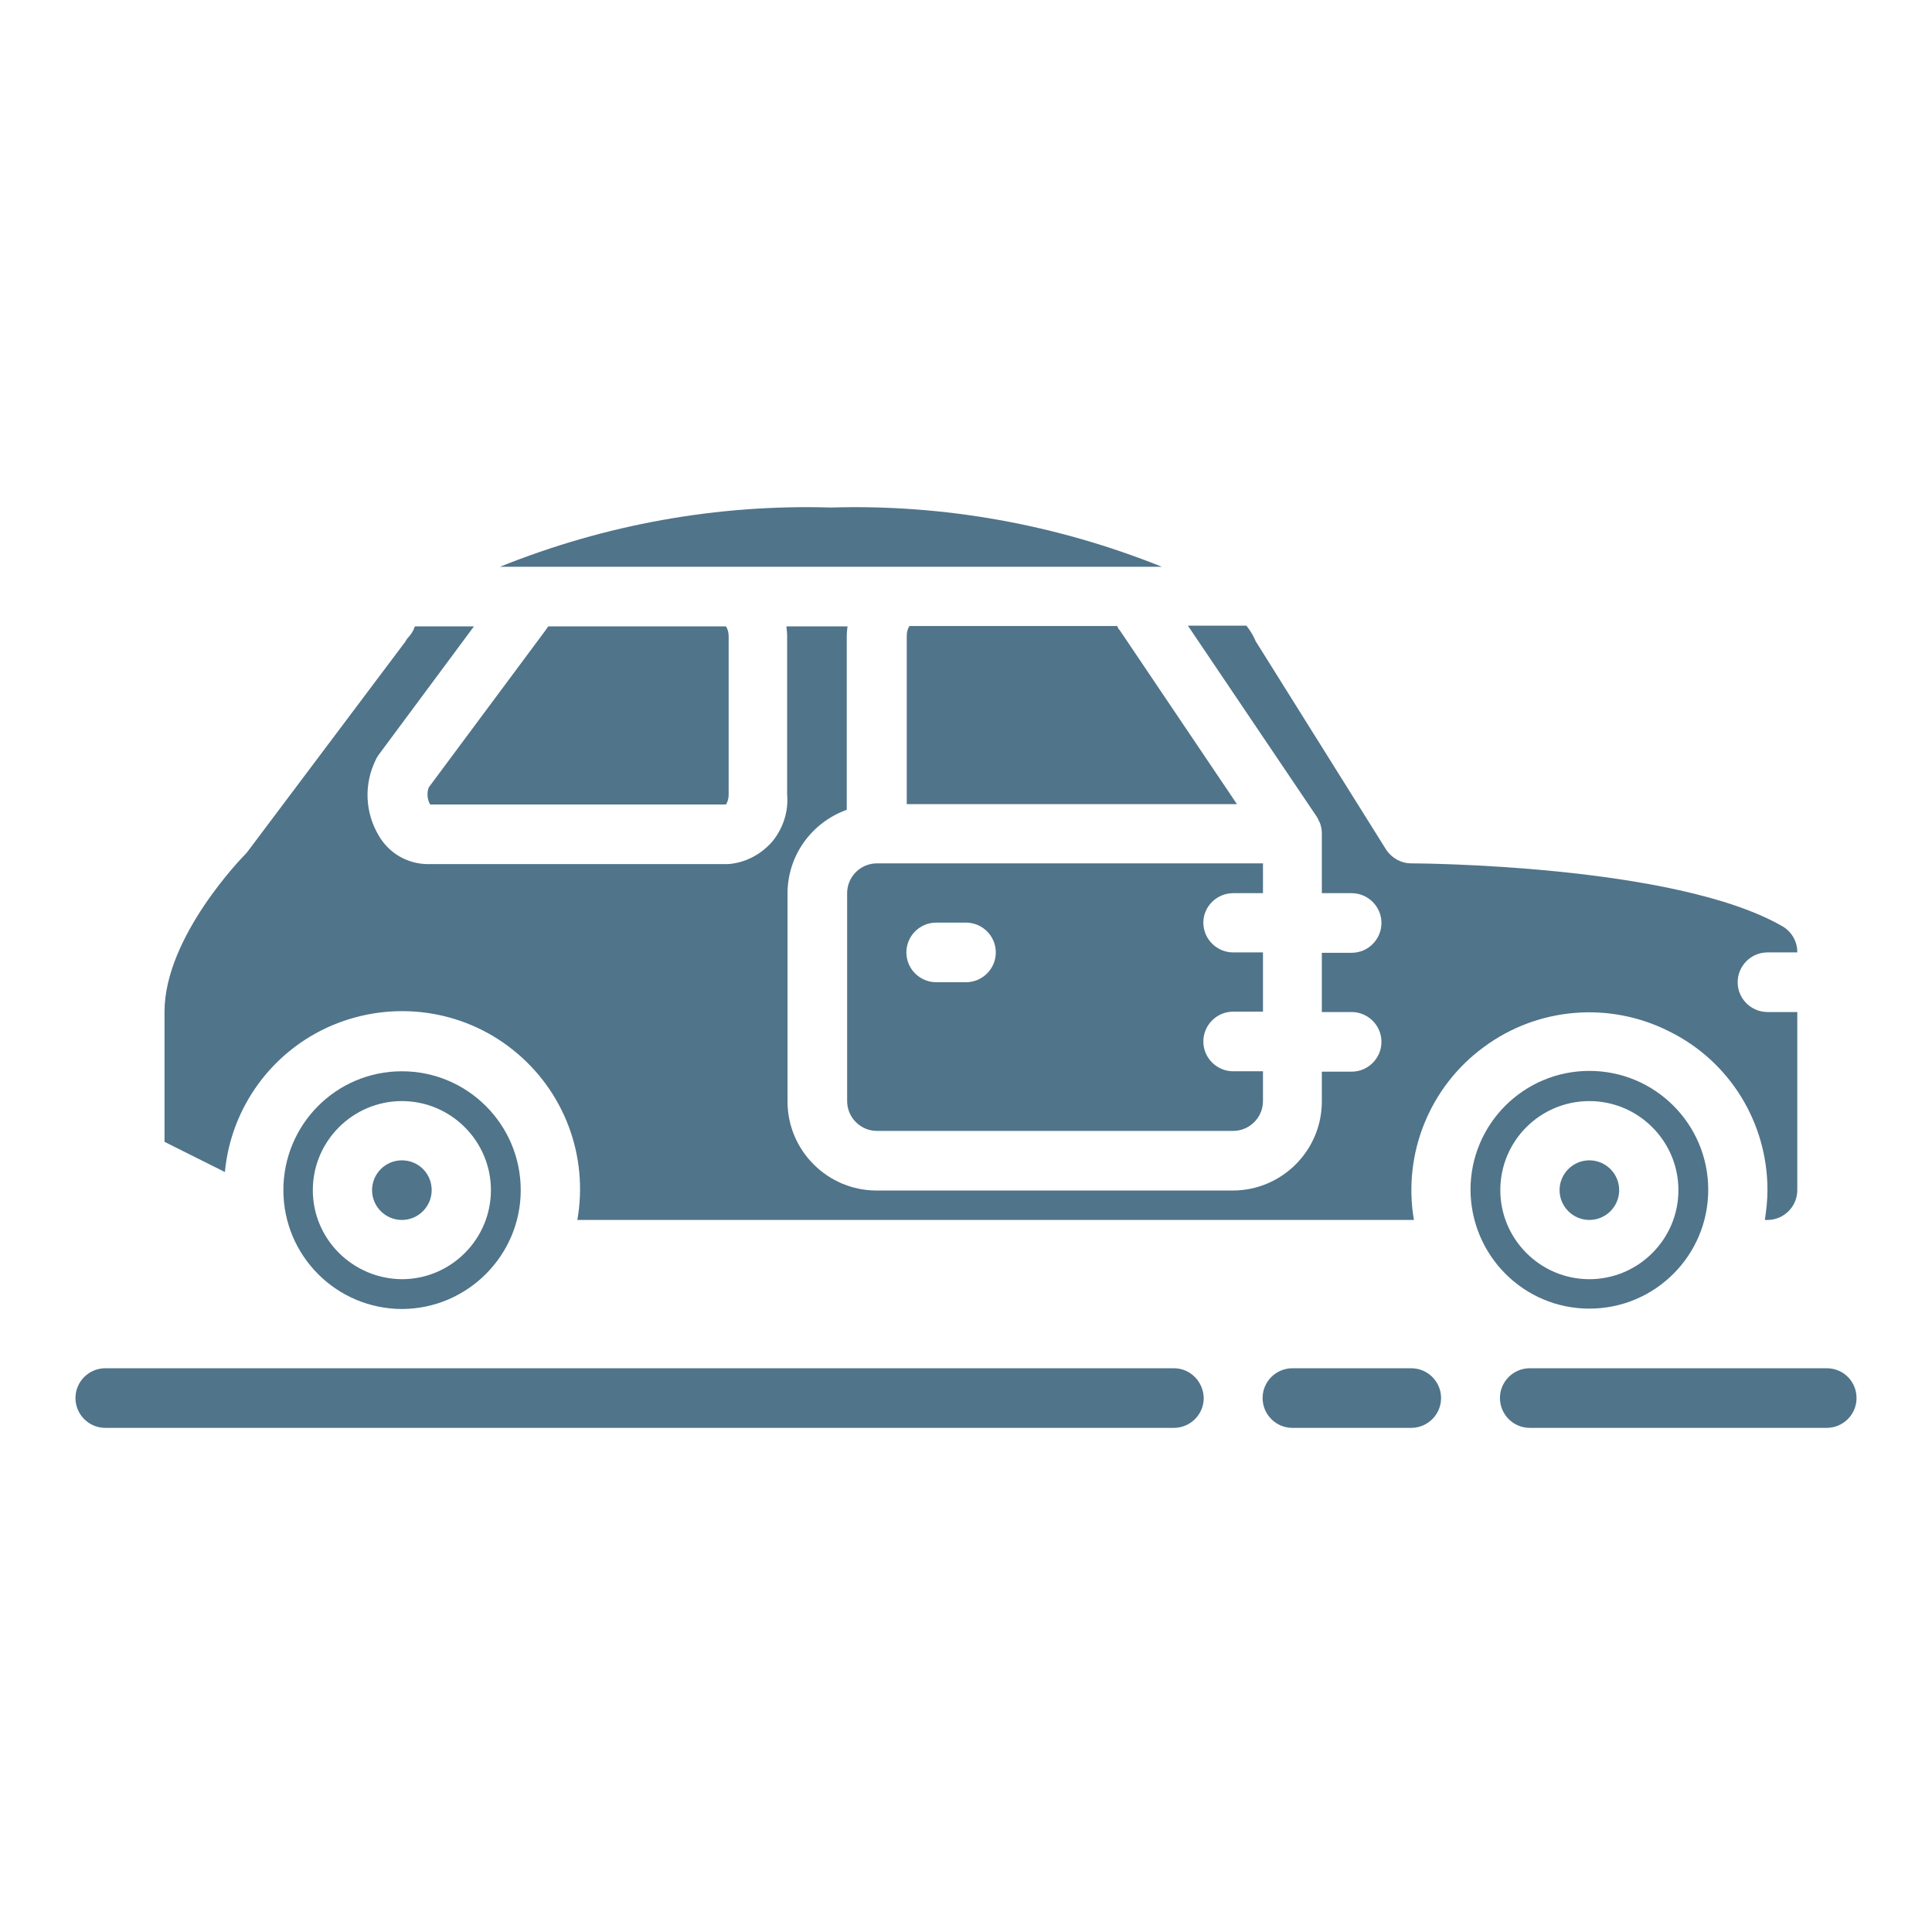
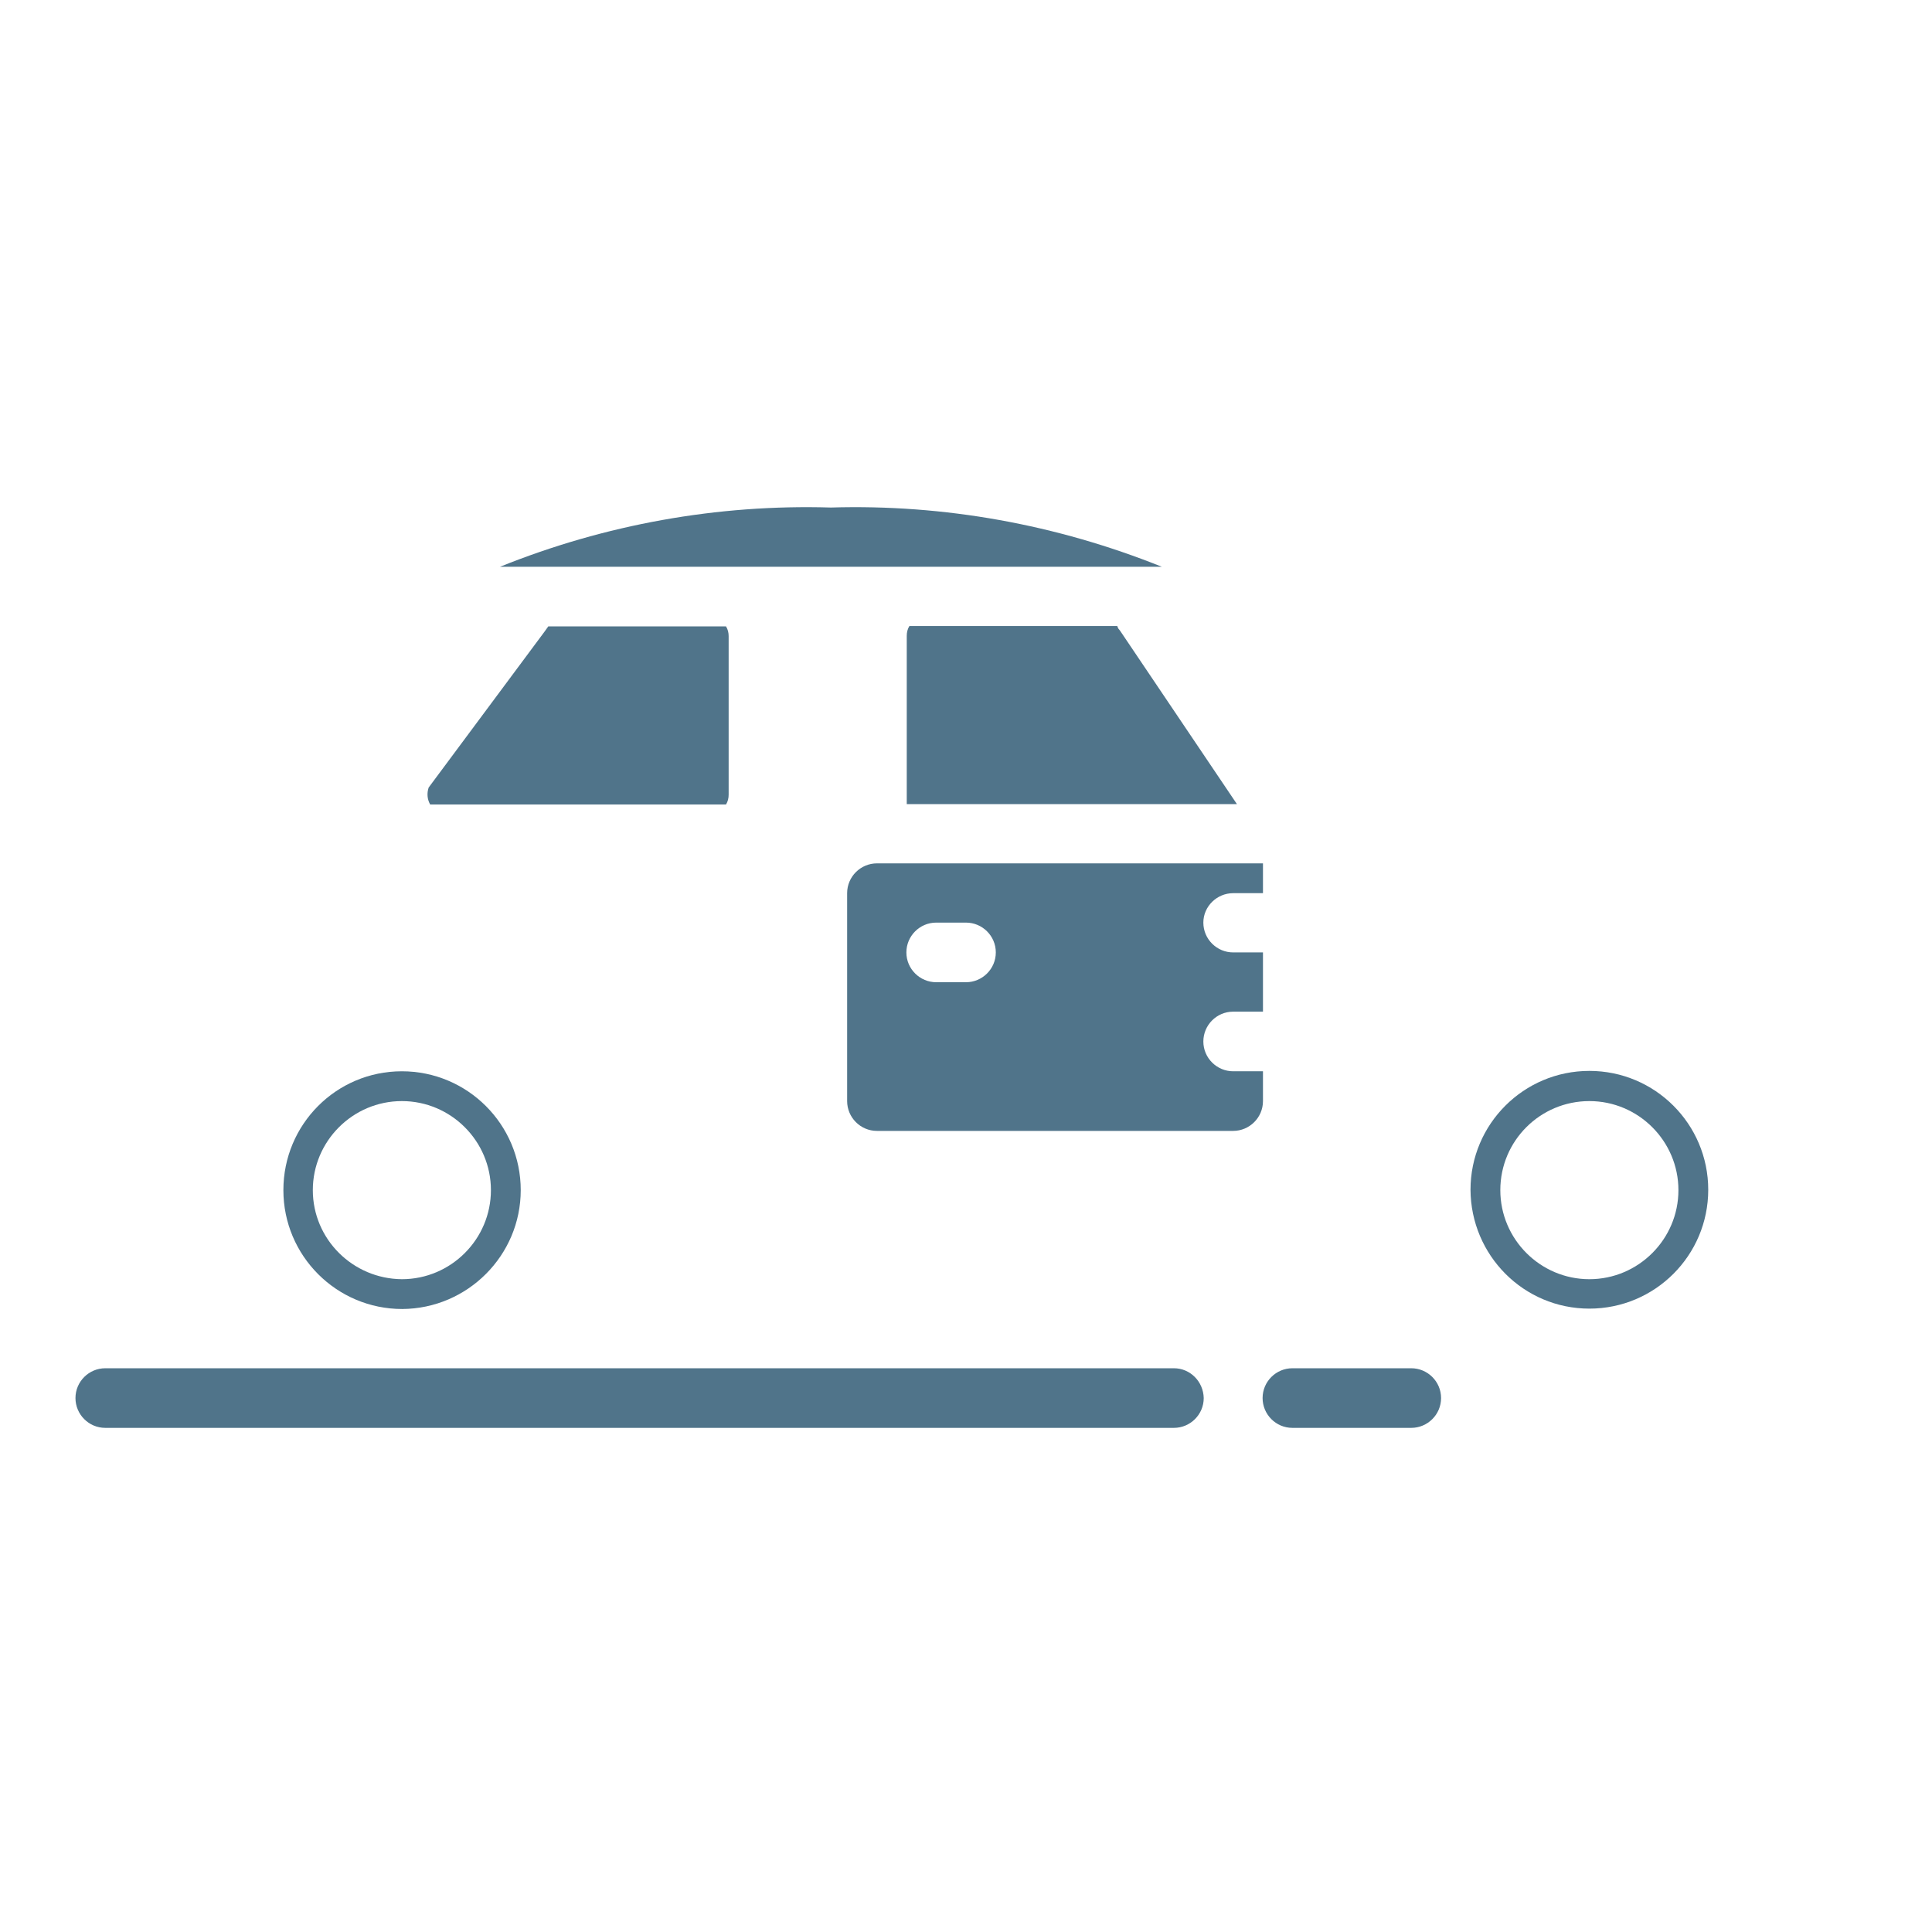
<svg xmlns="http://www.w3.org/2000/svg" version="1.1" id="Layer_1" x="0px" y="0px" viewBox="0 0 512 512" style="enable-background:new 0 0 512 512;" xml:space="preserve">
  <style type="text/css">
	.st0{fill:#50748A;}
</style>
  <path class="st0" d="M132.5,150.2h175.4c-27.9-11.2-57.7-16.6-87.7-15.7C190.1,133.6,160.3,139,132.5,150.2z" />
-   <path class="st0" d="M468.4,315.4c0,2.6-0.3,5.3-0.7,7.9h0.7c4.3,0,7.9-3.5,7.9-7.9v-47.2h-7.9c-4.3,0-7.9-3.5-7.9-7.9  c0-4.3,3.5-7.9,7.9-7.9h7.9v-0.1c0-2.8-1.5-5.4-3.9-6.8c-28.5-16.5-97.7-16.7-98.4-16.7c-2.7,0-5.2-1.4-6.7-3.7L333,170.3  c-0.1-0.1-0.1-0.2-0.2-0.3c-0.1-0.1-0.1-0.3-0.2-0.5c-0.1-0.1-0.1-0.2-0.2-0.3l0-0.1c-0.6-1.2-1.3-2.3-2.1-3.3h-15.5l34.2,50.7  c0.2,0.3,0.3,0.6,0.5,1c0.1,0.2,0.2,0.4,0.3,0.6c0.3,0.8,0.5,1.7,0.5,2.7c0,0.1,0,0.1,0,0.2v15.7h7.9c4.3,0,7.9,3.5,7.9,7.9  c0,4.3-3.5,7.9-7.9,7.9h-7.9v15.7h7.9c4.3,0,7.9,3.5,7.9,7.9c0,4.3-3.5,7.9-7.9,7.9h-7.9v7.9c0,13-10.6,23.6-23.6,23.6h-94.4  c-13,0-23.6-10.6-23.6-23.6v-55.1c0-10,6.3-18.8,15.7-22.2v-46c0-0.9,0.1-1.8,0.2-2.6h-16.2c0.1,0.9,0.2,1.7,0.2,2.6v42  c0.4,4.5-1.1,9-4,12.5c-3,3.4-7.2,5.6-11.7,5.9h-79.7c-5.3-0.1-10.1-2.9-12.8-7.5c-3.7-6.2-4-13.7-0.8-20.2c0.2-0.4,0.4-0.8,0.7-1.2  l25.3-34.1H110l-0.1,0.1c-0.3,1-0.9,1.9-1.6,2.7c-0.3,0.3-0.6,0.7-0.8,1.1c-0.1,0.2-0.3,0.5-0.5,0.7l-41.4,55.1  c-0.2,0.3-0.5,0.6-0.7,0.8c-0.2,0.2-21.3,21.6-21.3,41.6v34.5l16,8c1.6-17.2,12.6-32.2,28.5-38.9s34.3-4.3,47.8,6.5  c13.6,10.8,20.1,28.1,17.1,45.1h221.7c-3-17.6,4.2-35.3,18.5-45.8c14.3-10.6,33.4-12.2,49.3-4.1  C458.4,281.3,468.4,297.5,468.4,315.4z" />
  <path class="st0" d="M144.3,167.4l-30.7,41.3c-0.5,1.5-0.4,3.1,0.4,4.5h78.4c0.5-0.8,0.7-1.7,0.7-2.6v-42c0-0.9-0.2-1.8-0.7-2.6  h-47.1C145,166.4,144.5,167.1,144.3,167.4z" />
  <path class="st0" d="M326.8,236.7h7.9v-7.9H232.4c-4.3,0-7.9,3.5-7.9,7.9v55.1c0,4.3,3.5,7.9,7.9,7.9h94.4c4.3,0,7.9-3.5,7.9-7.9  v-7.9h-7.9c-4.3,0-7.9-3.5-7.9-7.9c0-4.3,3.5-7.9,7.9-7.9h7.9v-15.7h-7.9c-4.3,0-7.9-3.5-7.9-7.9  C318.9,240.2,322.5,236.7,326.8,236.7z M256,260.3h-7.9c-4.3,0-7.9-3.5-7.9-7.9c0-4.3,3.5-7.9,7.9-7.9h7.9c4.3,0,7.9,3.5,7.9,7.9  C263.9,256.8,260.3,260.3,256,260.3z" />
  <path class="st0" d="M296.2,166.2c-0.1-0.2-0.1-0.3-0.1-0.3h-55.1c-0.5,0.8-0.7,1.7-0.7,2.6v44.6h87.5l-31-46  C296.5,166.8,296.3,166.5,296.2,166.2z" />
-   <path class="st0" d="M114.4,315.4c0,4.3-3.5,7.9-7.9,7.9c-4.3,0-7.9-3.5-7.9-7.9c0-4.3,3.5-7.9,7.9-7.9  C110.9,307.5,114.4,311,114.4,315.4z" />
  <path class="st0" d="M138,315.4c0-17.4-14.1-31.5-31.5-31.5S75.1,298,75.1,315.4s14.1,31.5,31.5,31.5  C123.9,346.8,138,332.7,138,315.4z M82.9,315.4c0-13,10.6-23.6,23.6-23.6c13,0,23.6,10.6,23.6,23.6c0,13-10.6,23.6-23.6,23.6  C93.5,338.9,82.9,328.4,82.9,315.4z" />
  <path class="st0" d="M421.2,346.8c17.4,0,31.5-14.1,31.5-31.5s-14.1-31.5-31.5-31.5s-31.5,14.1-31.5,31.5  C389.8,332.7,403.8,346.8,421.2,346.8z M421.2,291.8c13,0,23.6,10.6,23.6,23.6c0,13-10.6,23.6-23.6,23.6c-13,0-23.6-10.6-23.6-23.6  C397.6,302.3,408.2,291.8,421.2,291.8z" />
-   <path class="st0" d="M429.1,315.4c0,4.3-3.5,7.9-7.9,7.9c-4.3,0-7.9-3.5-7.9-7.9c0-4.3,3.5-7.9,7.9-7.9  C425.5,307.5,429.1,311,429.1,315.4z" />
  <path class="st0" d="M311.1,362.6H27.9c-4.3,0-7.9,3.5-7.9,7.9c0,4.3,3.5,7.9,7.9,7.9h283.2c4.3,0,7.9-3.5,7.9-7.9  C318.9,366.1,315.4,362.6,311.1,362.6z" />
  <path class="st0" d="M374,362.6h-31.5c-4.3,0-7.9,3.5-7.9,7.9c0,4.3,3.5,7.9,7.9,7.9H374c4.3,0,7.9-3.5,7.9-7.9  C381.9,366.1,378.3,362.6,374,362.6z" />
-   <path class="st0" d="M484.1,362.6h-78.7c-4.3,0-7.9,3.5-7.9,7.9c0,4.3,3.5,7.9,7.9,7.9h78.7c4.3,0,7.9-3.5,7.9-7.9  C492,366.1,488.5,362.6,484.1,362.6z" />
</svg>